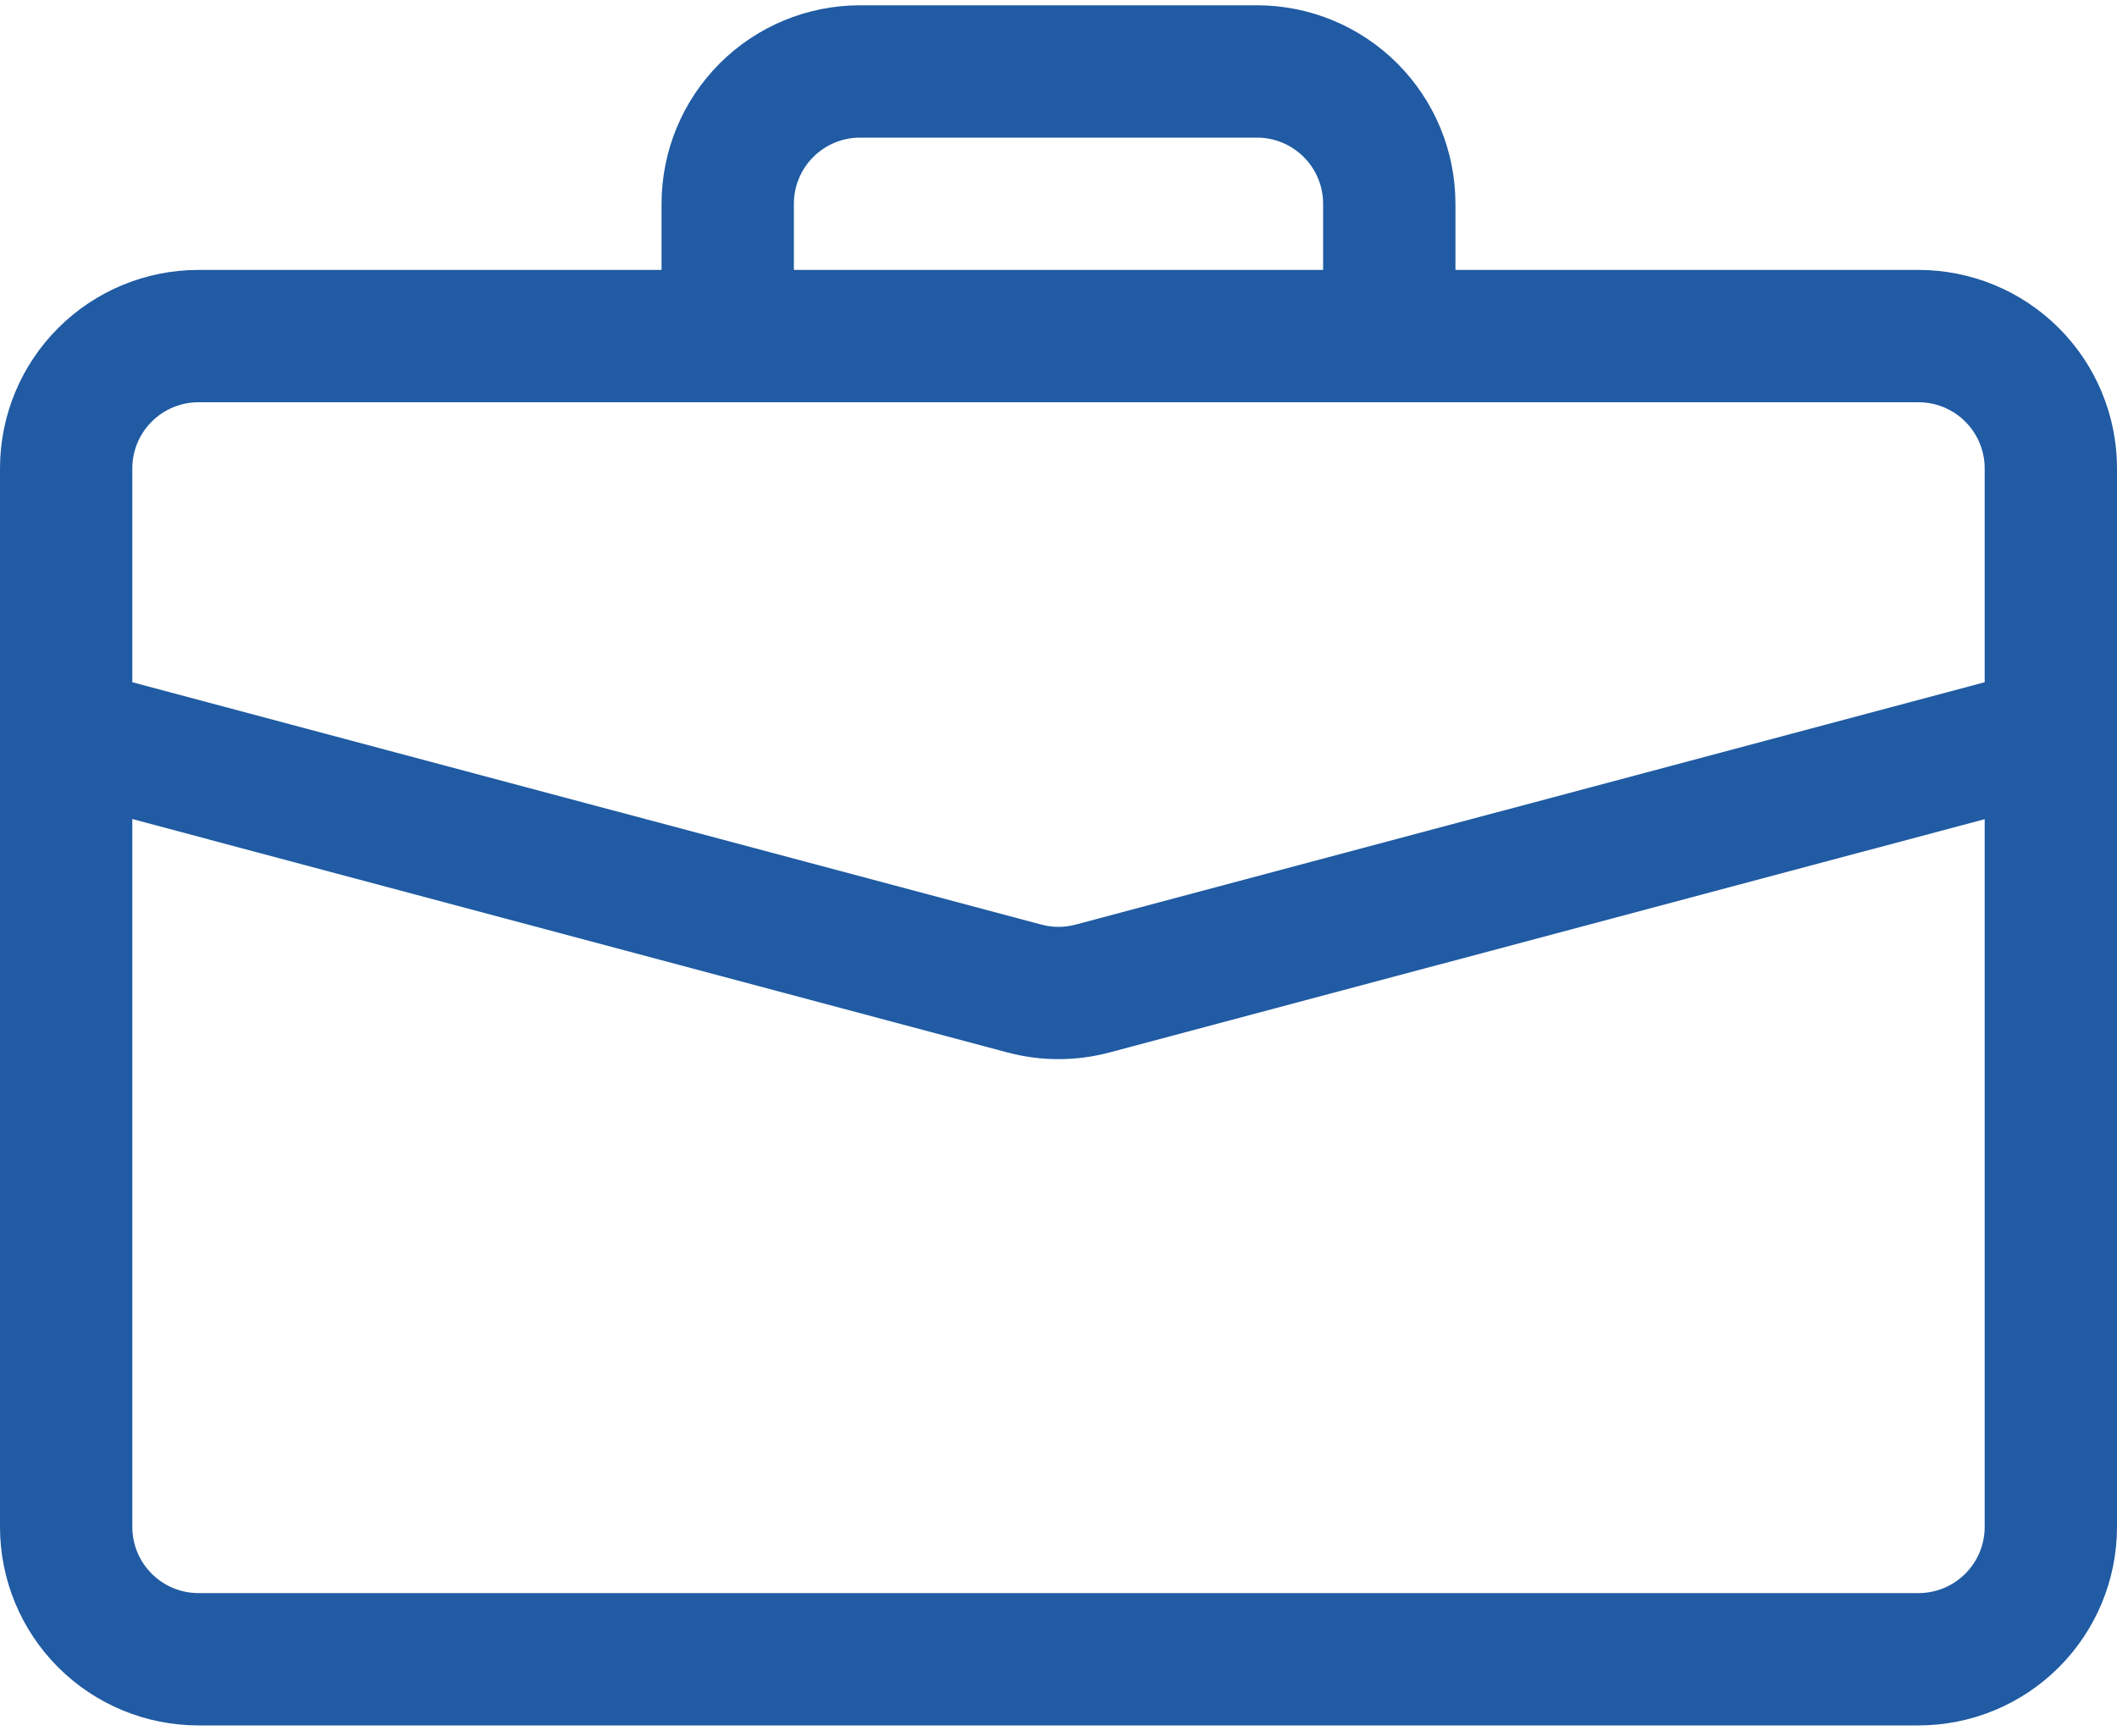
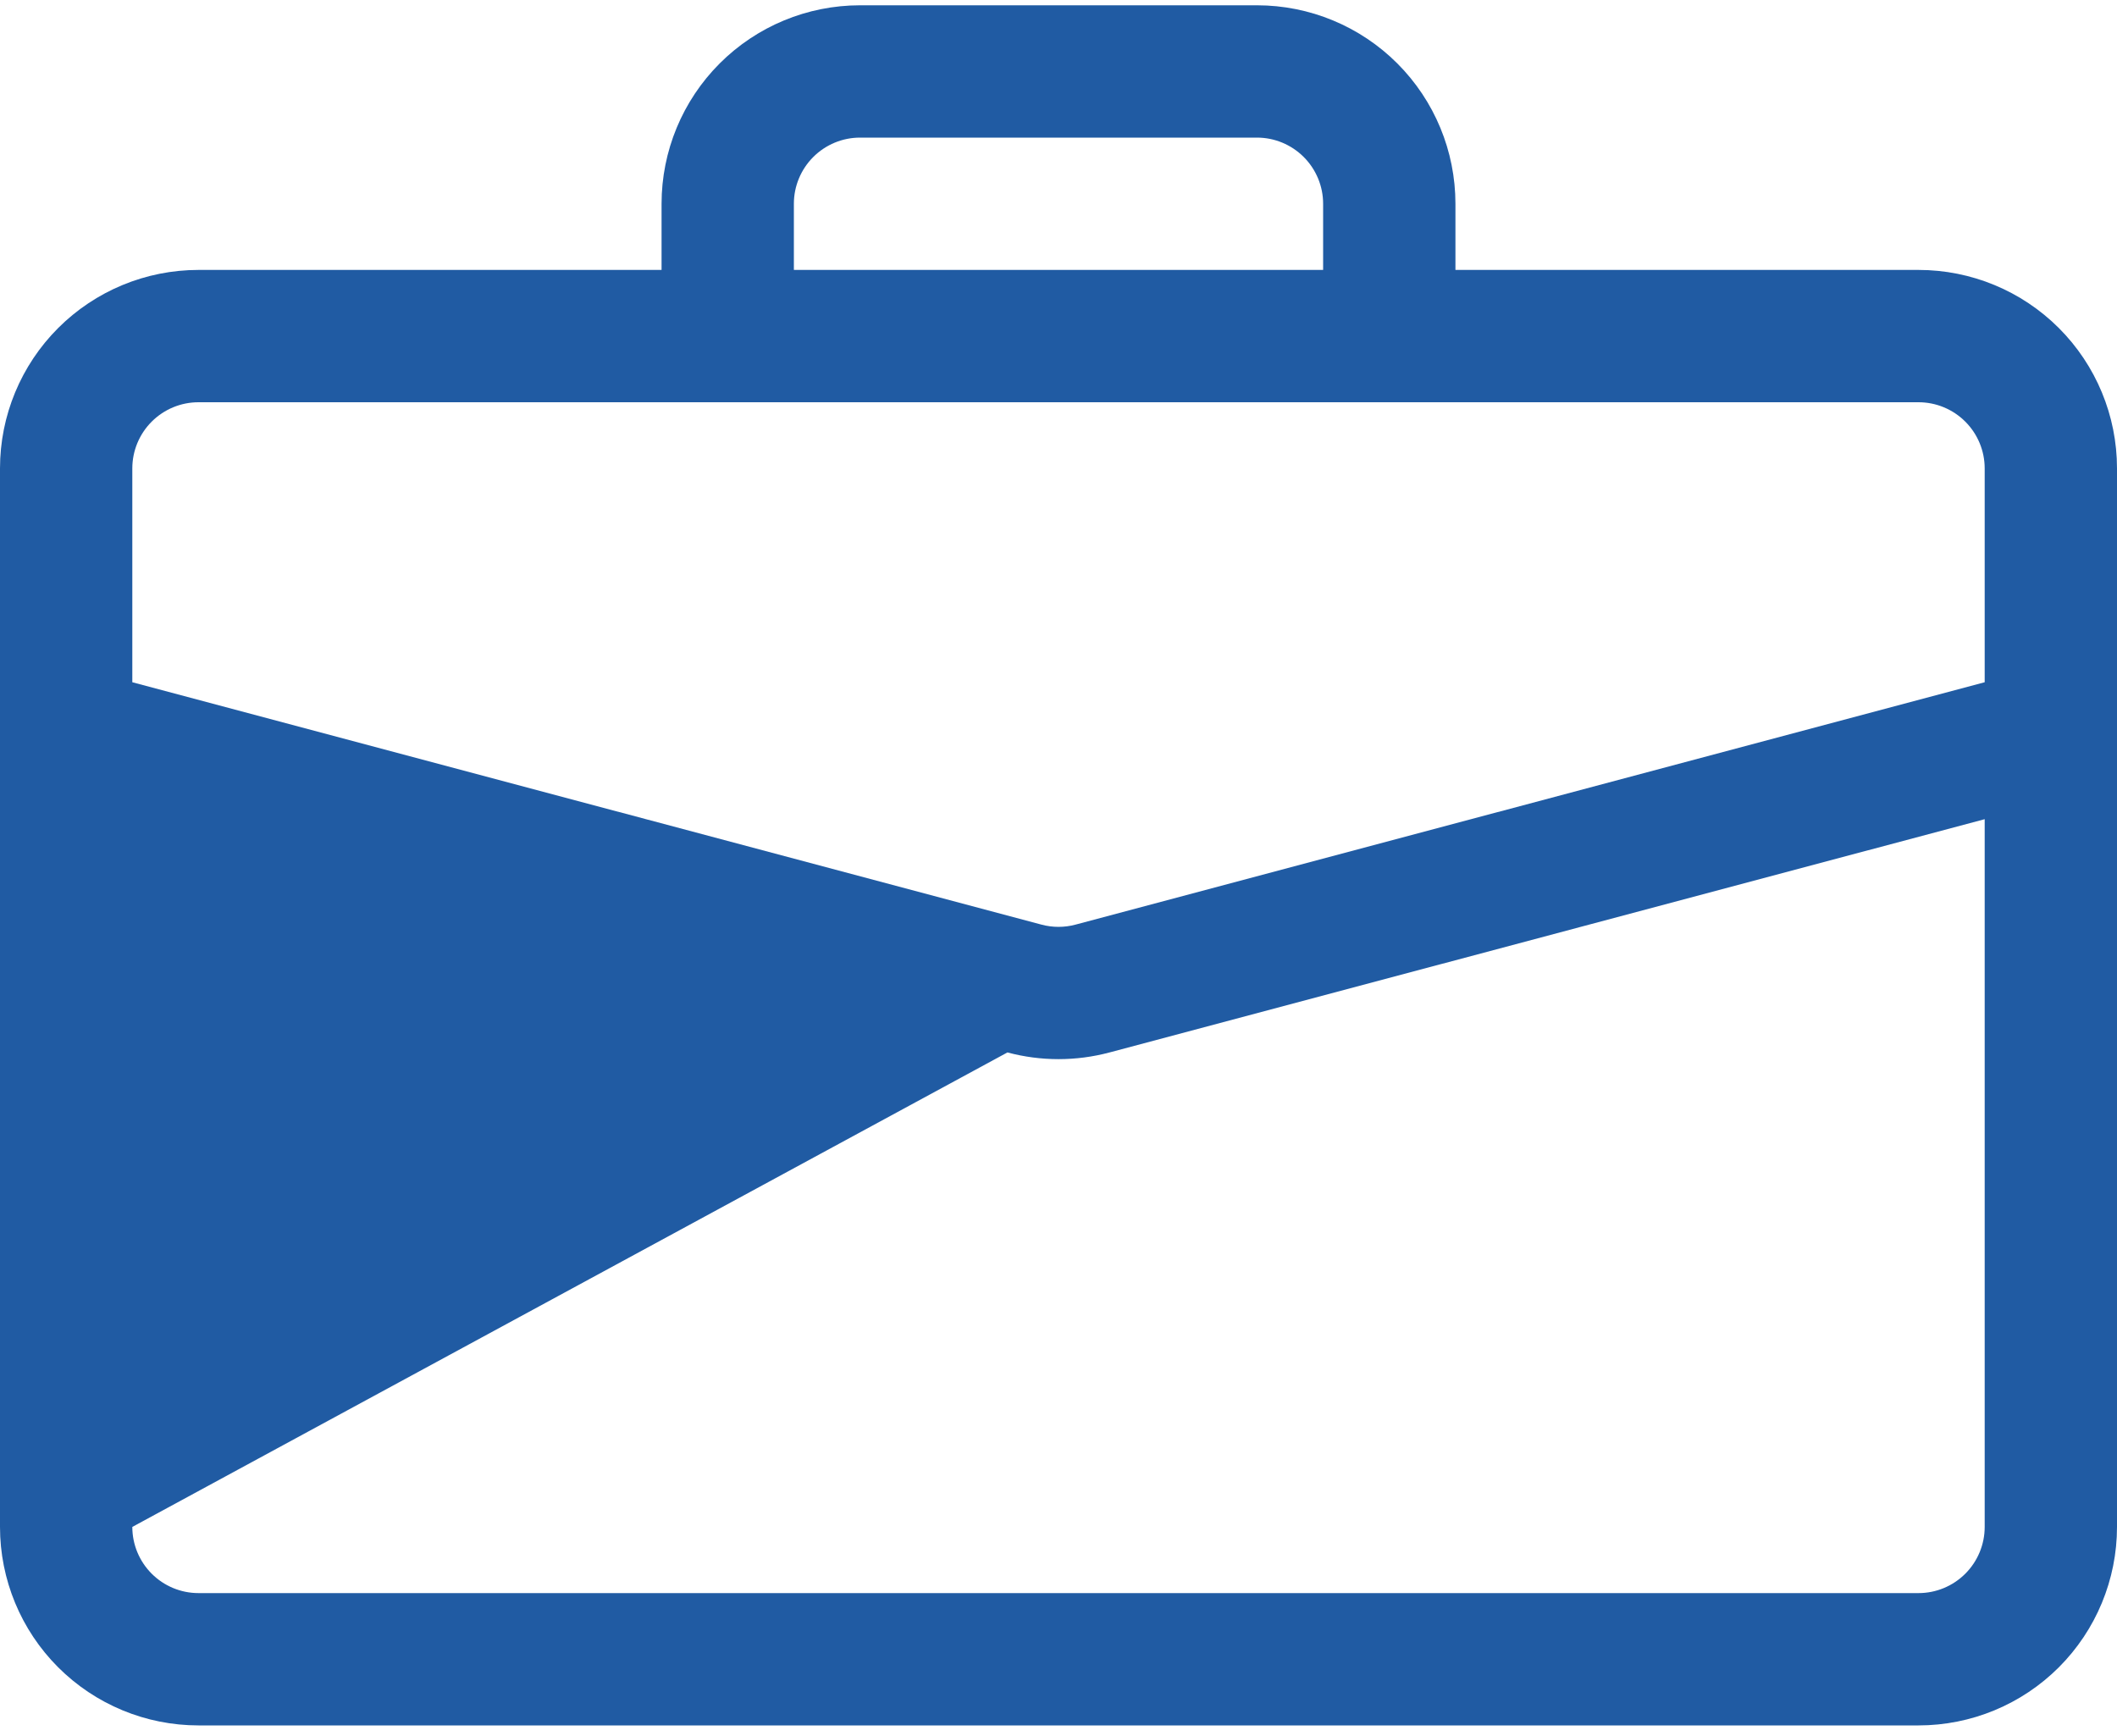
<svg xmlns="http://www.w3.org/2000/svg" width="50" height="41" viewBox="0 0 50 41" fill="none">
-   <path d="M20.312 0.125C19.069 0.125 17.877 0.619 16.998 1.498C16.119 2.377 15.625 3.569 15.625 4.812V6.375H4.688C3.444 6.375 2.252 6.869 1.373 7.748C0.494 8.627 0 9.819 0 11.062L0 36.062C0 37.306 0.494 38.498 1.373 39.377C2.252 40.256 3.444 40.75 4.688 40.75H45.312C46.556 40.75 47.748 40.256 48.627 39.377C49.506 38.498 50 37.306 50 36.062V11.062C50 9.819 49.506 8.627 48.627 7.748C47.748 6.869 46.556 6.375 45.312 6.375H34.375V4.812C34.375 3.569 33.881 2.377 33.002 1.498C32.123 0.619 30.931 0.125 29.688 0.125H20.312ZM20.312 3.25H29.688C30.102 3.25 30.499 3.415 30.792 3.708C31.085 4.001 31.25 4.398 31.25 4.812V6.375H18.75V4.812C18.75 4.398 18.915 4.001 19.208 3.708C19.501 3.415 19.898 3.25 20.312 3.25V3.25ZM26.206 24.856L46.875 19.347V36.062C46.875 36.477 46.71 36.874 46.417 37.167C46.124 37.46 45.727 37.625 45.312 37.625H4.688C4.273 37.625 3.876 37.46 3.583 37.167C3.29 36.874 3.125 36.477 3.125 36.062V19.344L23.794 24.856C24.584 25.067 25.416 25.067 26.206 24.856V24.856ZM4.688 9.5H45.312C45.727 9.5 46.124 9.665 46.417 9.958C46.71 10.251 46.875 10.648 46.875 11.062V16.113L25.403 21.837C25.139 21.908 24.861 21.908 24.597 21.837L3.125 16.113V11.062C3.125 10.648 3.29 10.251 3.583 9.958C3.876 9.665 4.273 9.5 4.688 9.5V9.5Z" fill="#205BA3" />
+   <path d="M20.312 0.125C19.069 0.125 17.877 0.619 16.998 1.498C16.119 2.377 15.625 3.569 15.625 4.812V6.375H4.688C3.444 6.375 2.252 6.869 1.373 7.748C0.494 8.627 0 9.819 0 11.062L0 36.062C0 37.306 0.494 38.498 1.373 39.377C2.252 40.256 3.444 40.75 4.688 40.75H45.312C46.556 40.75 47.748 40.256 48.627 39.377C49.506 38.498 50 37.306 50 36.062V11.062C50 9.819 49.506 8.627 48.627 7.748C47.748 6.869 46.556 6.375 45.312 6.375H34.375V4.812C34.375 3.569 33.881 2.377 33.002 1.498C32.123 0.619 30.931 0.125 29.688 0.125H20.312ZM20.312 3.25H29.688C30.102 3.25 30.499 3.415 30.792 3.708C31.085 4.001 31.25 4.398 31.25 4.812V6.375H18.75V4.812C18.75 4.398 18.915 4.001 19.208 3.708C19.501 3.415 19.898 3.25 20.312 3.25V3.25ZM26.206 24.856L46.875 19.347V36.062C46.875 36.477 46.71 36.874 46.417 37.167C46.124 37.46 45.727 37.625 45.312 37.625H4.688C4.273 37.625 3.876 37.46 3.583 37.167C3.29 36.874 3.125 36.477 3.125 36.062L23.794 24.856C24.584 25.067 25.416 25.067 26.206 24.856V24.856ZM4.688 9.5H45.312C45.727 9.5 46.124 9.665 46.417 9.958C46.71 10.251 46.875 10.648 46.875 11.062V16.113L25.403 21.837C25.139 21.908 24.861 21.908 24.597 21.837L3.125 16.113V11.062C3.125 10.648 3.29 10.251 3.583 9.958C3.876 9.665 4.273 9.5 4.688 9.5V9.5Z" fill="#205BA3" />
</svg>